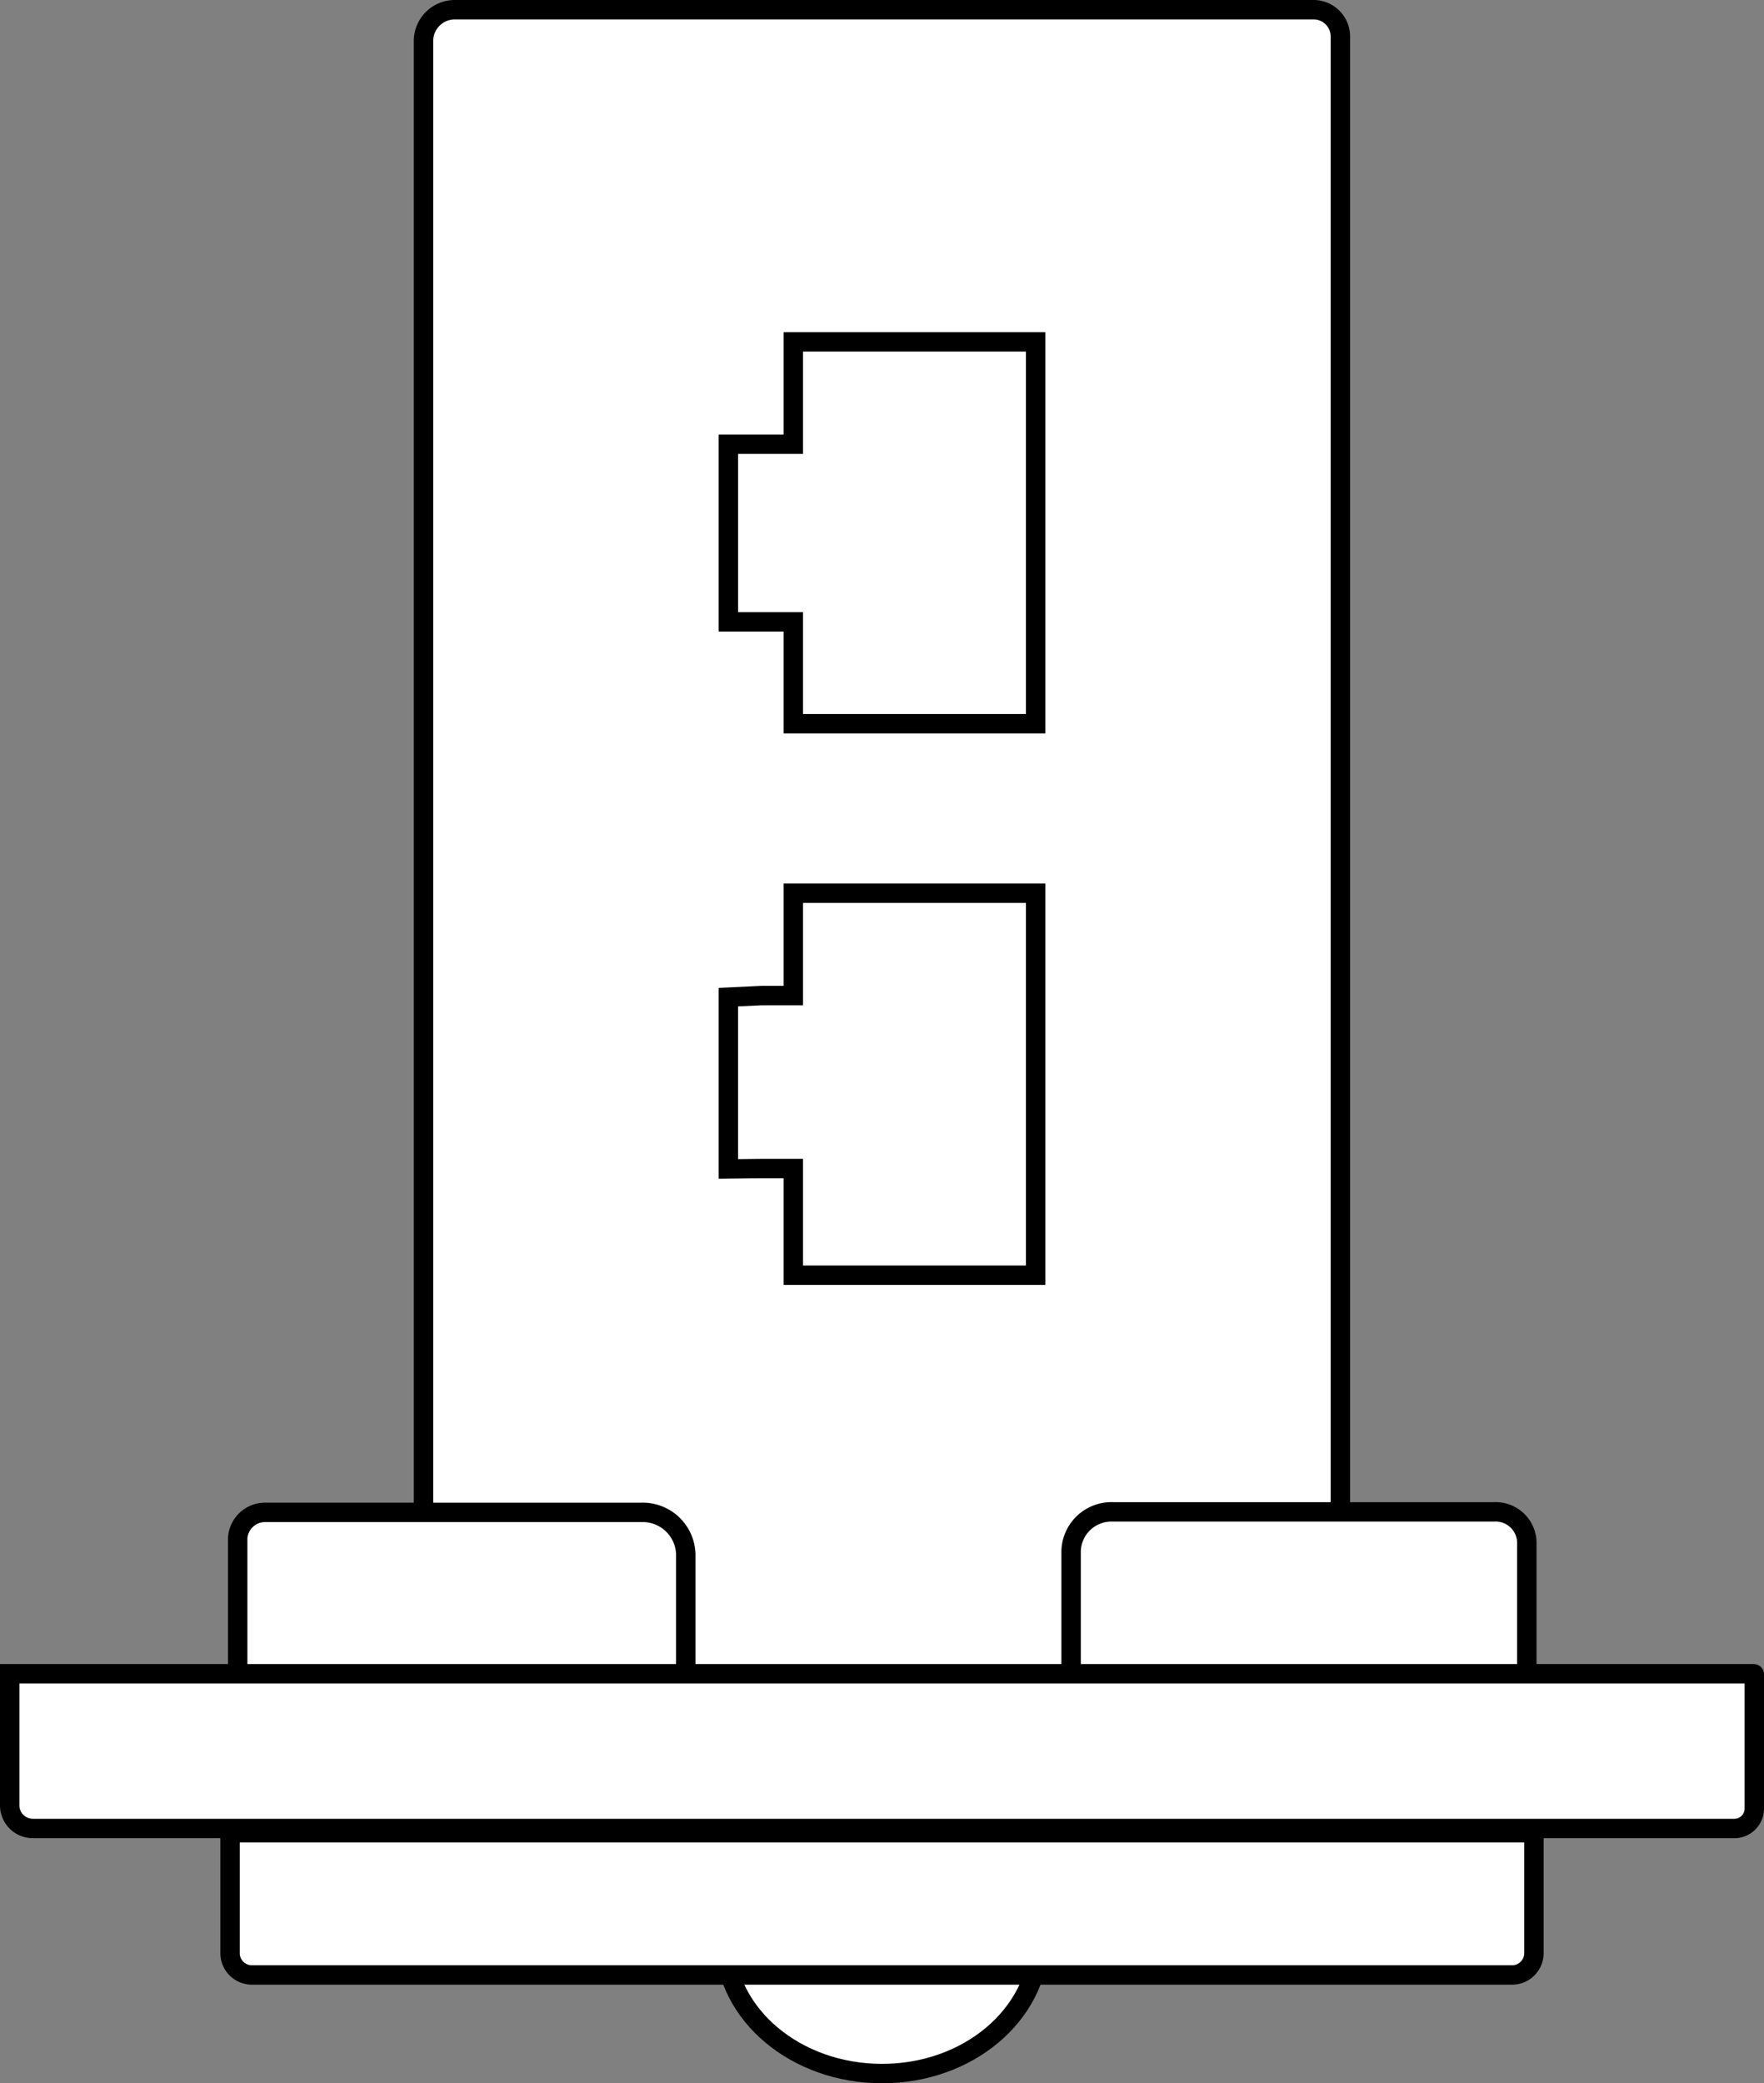
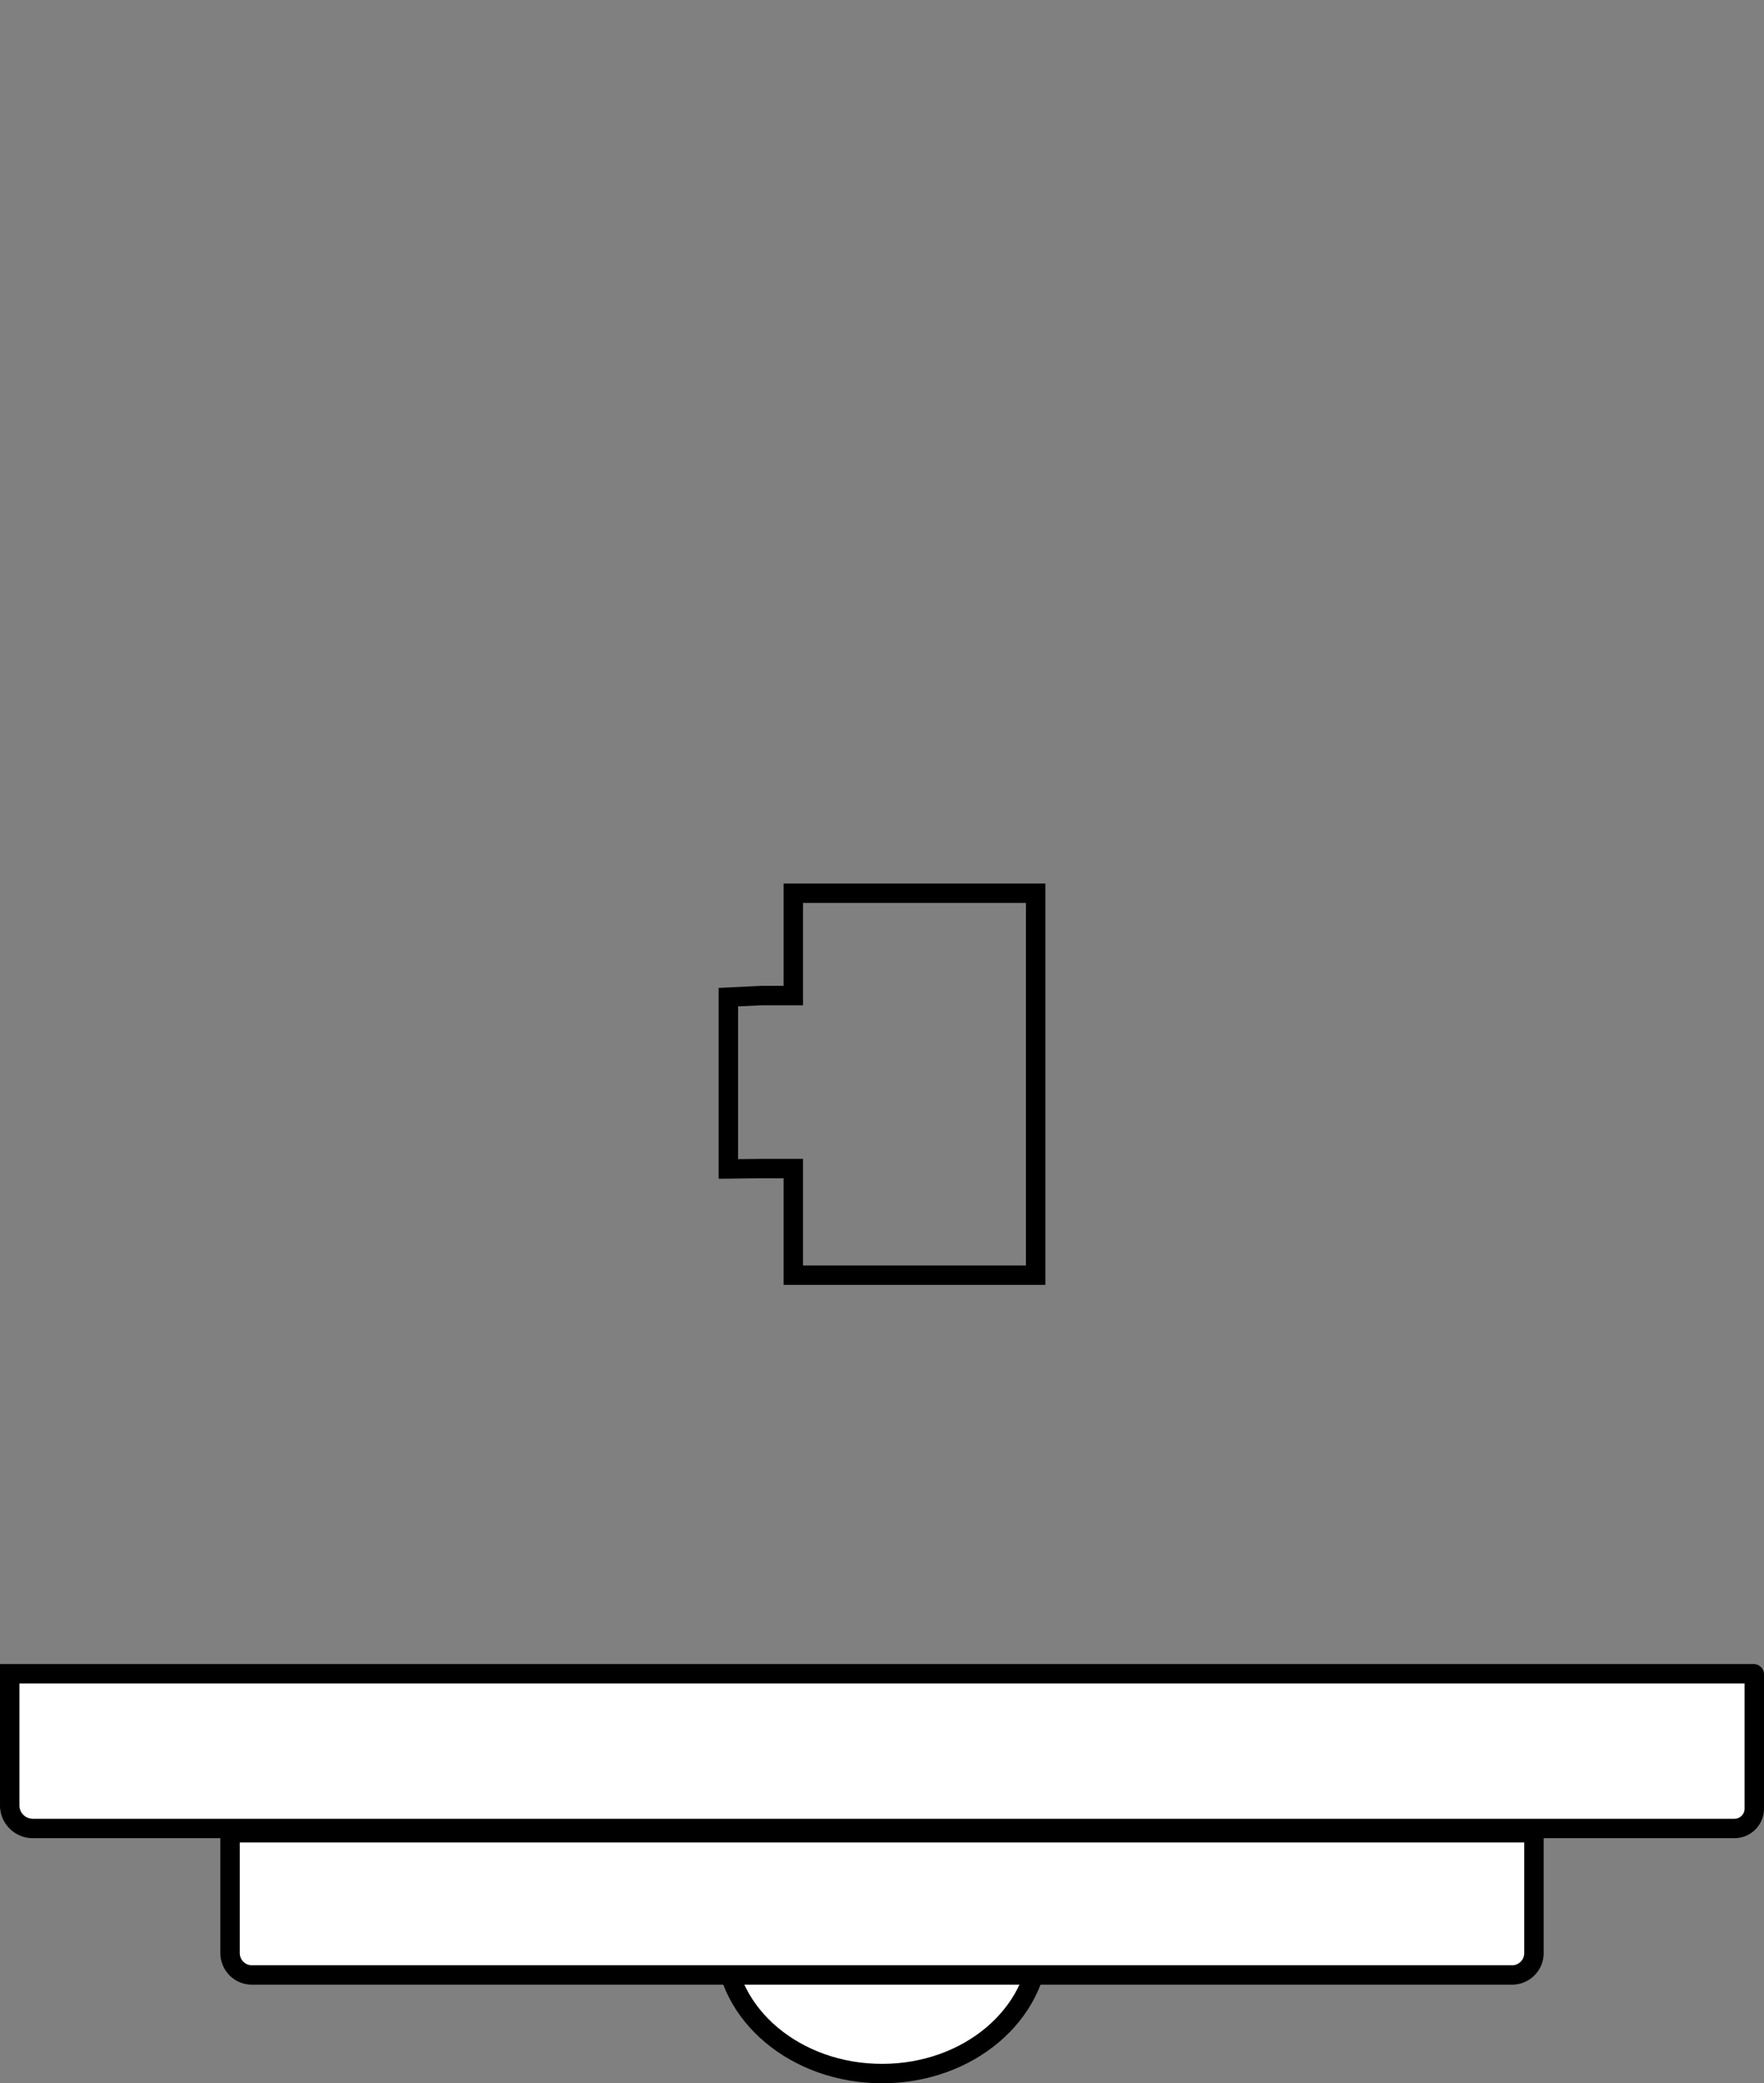
<svg xmlns="http://www.w3.org/2000/svg" viewBox="0 0 136.33 161">
  <rect x="0" y="0" width="136.33" height="161" fill="#808080" stroke="none" />
-   <path d="M35.15.75h66.37a2.07,2.07,0,0,1,2.07,2.07v145a.57.57,0,0,1-.57.57H33.3a.57.57,0,0,1-.57-.57V3.17A2.42,2.42,0,0,1,35.15.75Z" style="fill:#fff;stroke:#000;stroke-miterlimit:10;stroke-width:1.5px" />
  <polygon points="61.31 90.31 58.84 90.31 56.29 90.34 56.29 77.06 58.84 76.94 61.31 76.94 61.31 69.03 80.04 69.03 80.04 98.55 61.31 98.55 61.31 90.31" style="fill:none;stroke:#000;stroke-miterlimit:10;stroke-width:1.5px" />
-   <polygon points="61.31 48.06 58.84 48.06 56.29 48.06 56.29 34.33 58.84 34.33 61.31 34.33 61.31 26.42 80.04 26.42 80.04 55.93 61.31 55.93 61.31 48.06" style="fill:none;stroke:#000;stroke-miterlimit:10;stroke-width:1.5px" />
-   <path d="M115.48,116.84H86a3.12,3.12,0,0,0-3.22,3V131H53v-10.9a3.33,3.33,0,0,0-3.44-3.22h-29a2.12,2.12,0,0,0-2.19,2V131H118V119.17A2.41,2.41,0,0,0,115.48,116.84Z" style="fill:#fff;stroke:#000;stroke-miterlimit:10;stroke-width:1.5px" />
  <path d="M.75,129.35H135.53a.05.05,0,0,1,.05.05v10.37a1.54,1.54,0,0,1-1.54,1.54H2.54a1.79,1.79,0,0,1-1.79-1.79V129.35a0,0,0,0,1,0,0Z" style="fill:#fff;stroke:#000;stroke-miterlimit:10;stroke-width:1.5px" />
  <path d="M56,150.08c.12,5.63,5.51,10.17,12.17,10.17s12-4.54,12.16-10.17Z" style="fill:#fff;stroke:#000;stroke-miterlimit:10;stroke-width:1.5px" />
  <path d="M17.79,141.64H118.55a0,0,0,0,1,0,0v9.3a1.69,1.69,0,0,1-1.69,1.69H19.47a1.69,1.69,0,0,1-1.69-1.69v-9.3a0,0,0,0,1,0,0Z" style="fill:#fff;stroke:#000;stroke-miterlimit:10;stroke-width:1.5px" />
</svg>